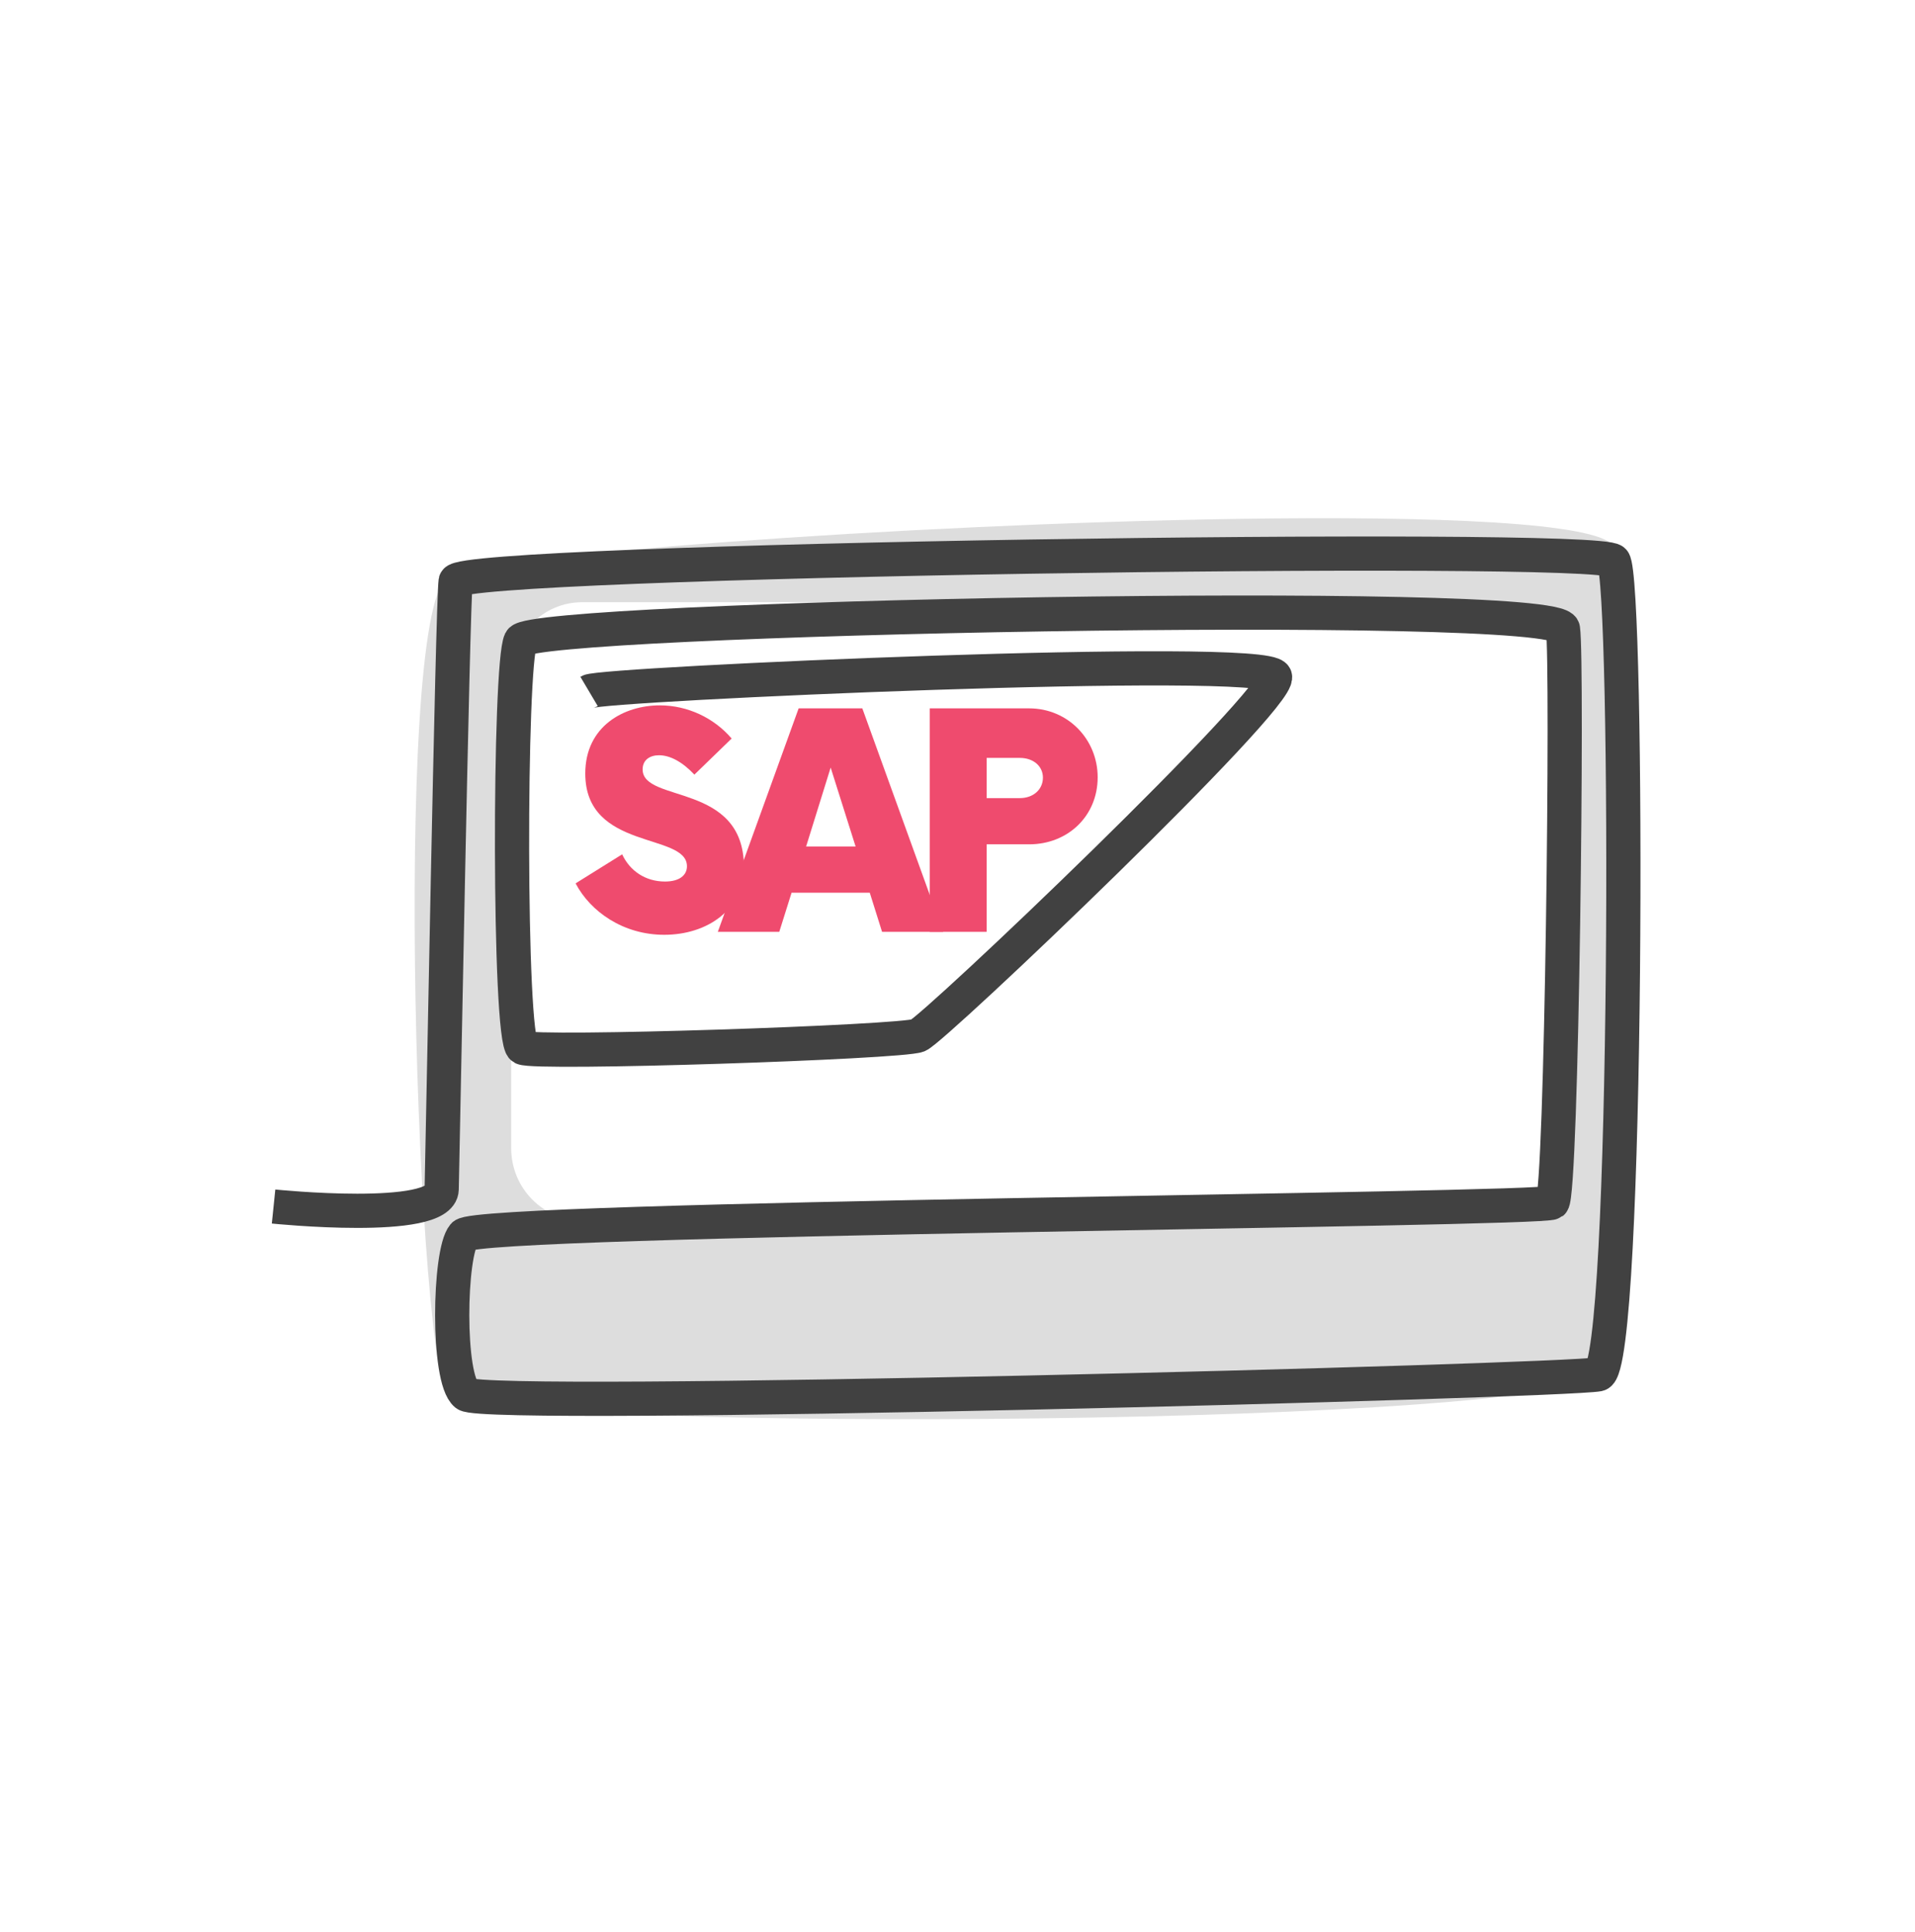
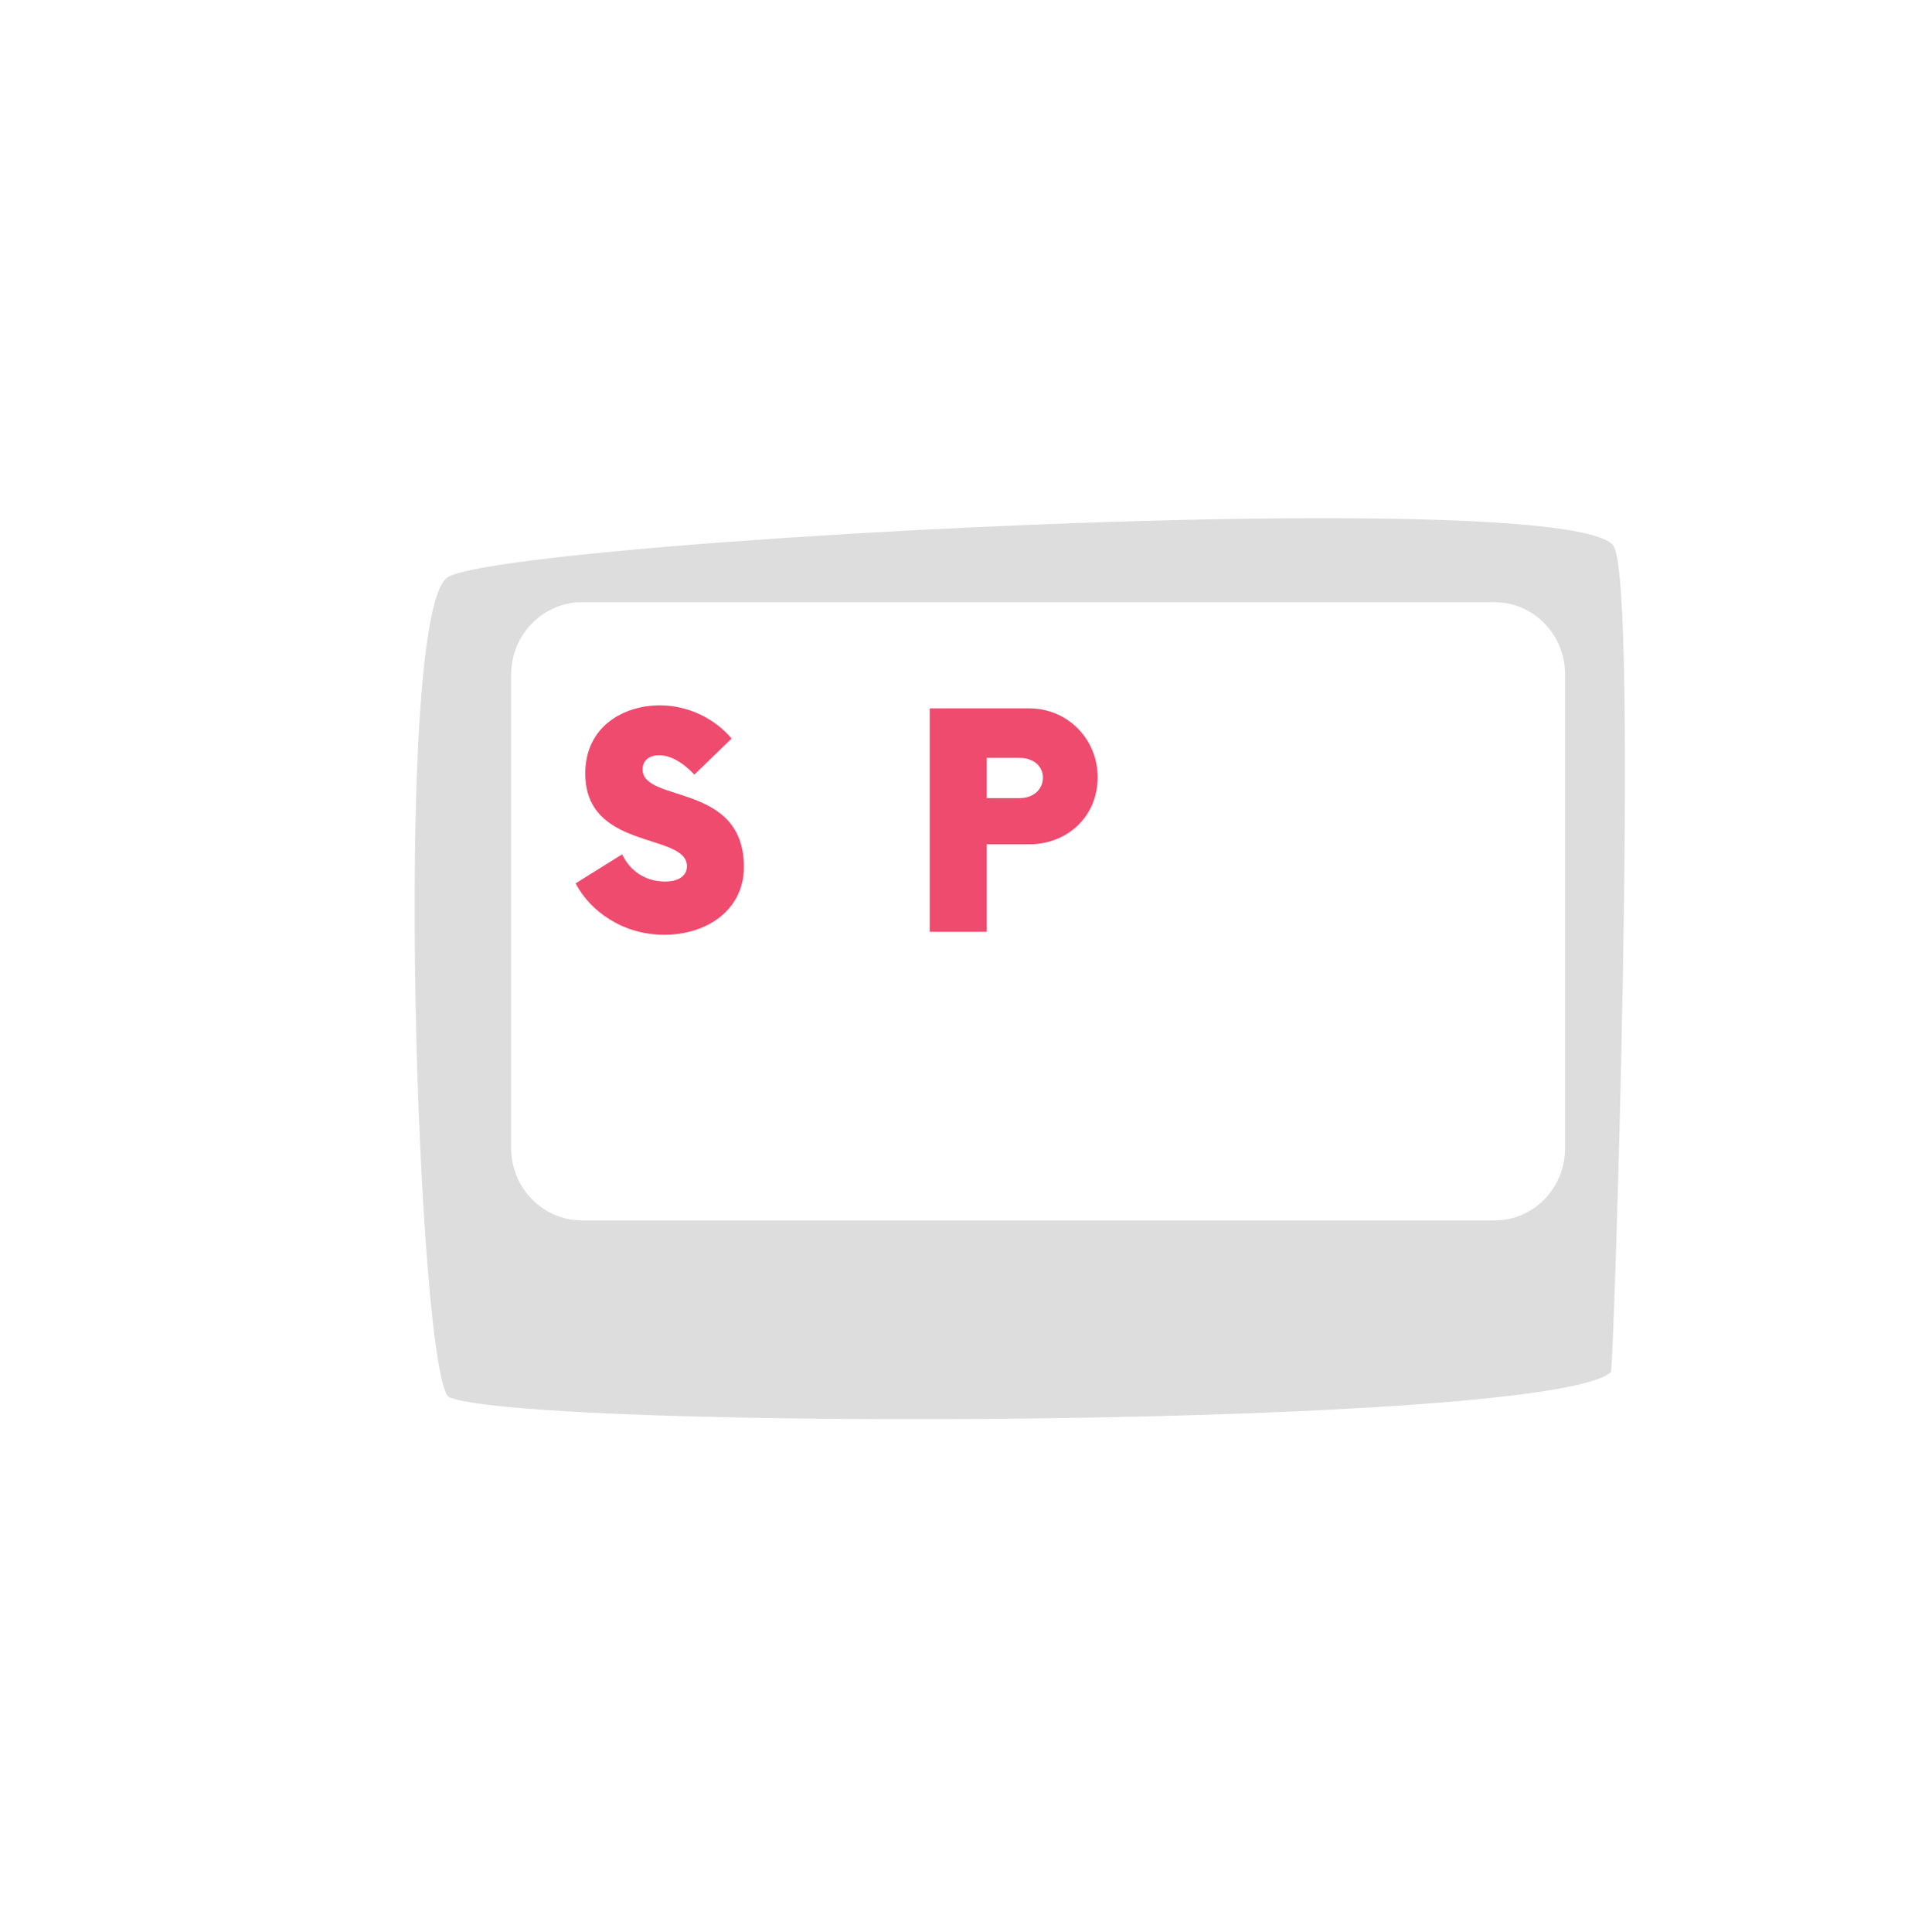
<svg xmlns="http://www.w3.org/2000/svg" width="112" height="113" viewBox="0 0 112 113" fill="none">
  <path d="M72.363 30.345C53.008 30.64 27.704 32.487 26.118 33.802C22.901 36.468 24.434 80.998 26.29 81.721C31.285 83.672 90.652 83.534 94.219 80.241C94.376 80.096 95.88 34.207 94.37 31.934C93.452 30.551 83.976 30.169 72.363 30.345ZM34.04 35.219H87.414C89.698 35.219 91.536 37.117 91.536 39.448V67.143C91.536 69.476 89.698 71.374 87.414 71.374H34.04C31.756 71.374 29.896 69.476 29.896 67.143V39.448C29.896 37.117 31.756 35.219 34.04 35.219Z" fill="#DDDDDD" />
-   <path d="M16 70.559C16 70.559 25.779 71.562 25.832 69.553C25.885 67.543 26.474 35.216 26.648 33.99C26.82 32.762 93.481 31.78 94.364 32.801C95.247 33.822 95.249 80.036 93.481 80.373C91.354 80.777 28.378 82.439 27.26 81.54C26.141 80.641 26.261 73.25 27.115 72.238C27.969 71.225 90.226 70.779 90.785 70.327C91.345 69.876 91.697 38.633 91.411 36.775C91.125 34.919 31.127 36.134 30.45 37.468C29.773 38.802 29.747 60.816 30.567 61.272C31.275 61.666 52.716 60.958 53.691 60.555C54.665 60.152 74.97 40.806 74.568 39.568C74.142 38.255 35.192 39.996 34.451 40.435" stroke="#414141" stroke-width="2" stroke-miterlimit="10" />
  <path d="M38.848 54.668C41.353 54.668 43.509 53.207 43.509 50.704C43.509 45.736 37.585 46.978 37.585 44.997C37.585 44.431 38.02 44.168 38.543 44.168C39.196 44.168 39.915 44.561 40.612 45.301L42.79 43.19C41.767 41.99 40.22 41.25 38.587 41.25C36.517 41.25 34.23 42.448 34.23 45.237C34.23 49.767 40.177 48.677 40.177 50.66C40.177 51.182 39.741 51.553 38.892 51.553C37.759 51.553 36.844 50.942 36.387 49.962L33.664 51.661C34.535 53.317 36.452 54.668 38.848 54.668Z" fill="#EF4B6E" />
-   <path d="M51.588 54.495H55.16L50.433 41.426H46.709L41.982 54.495H45.576L46.295 52.208H50.869L51.588 54.495ZM47.145 49.508L48.582 44.889L50.041 49.508H47.145Z" fill="#EF4B6E" />
  <path d="M60.19 41.426H54.375V54.495H57.707V49.377H60.19C62.456 49.377 64.198 47.721 64.198 45.456C64.198 43.235 62.456 41.426 60.19 41.426ZM59.646 46.675H57.707V44.323H59.646C60.43 44.323 60.996 44.801 60.996 45.477C60.996 46.173 60.43 46.675 59.646 46.675Z" fill="#EF4B6E" />
</svg>